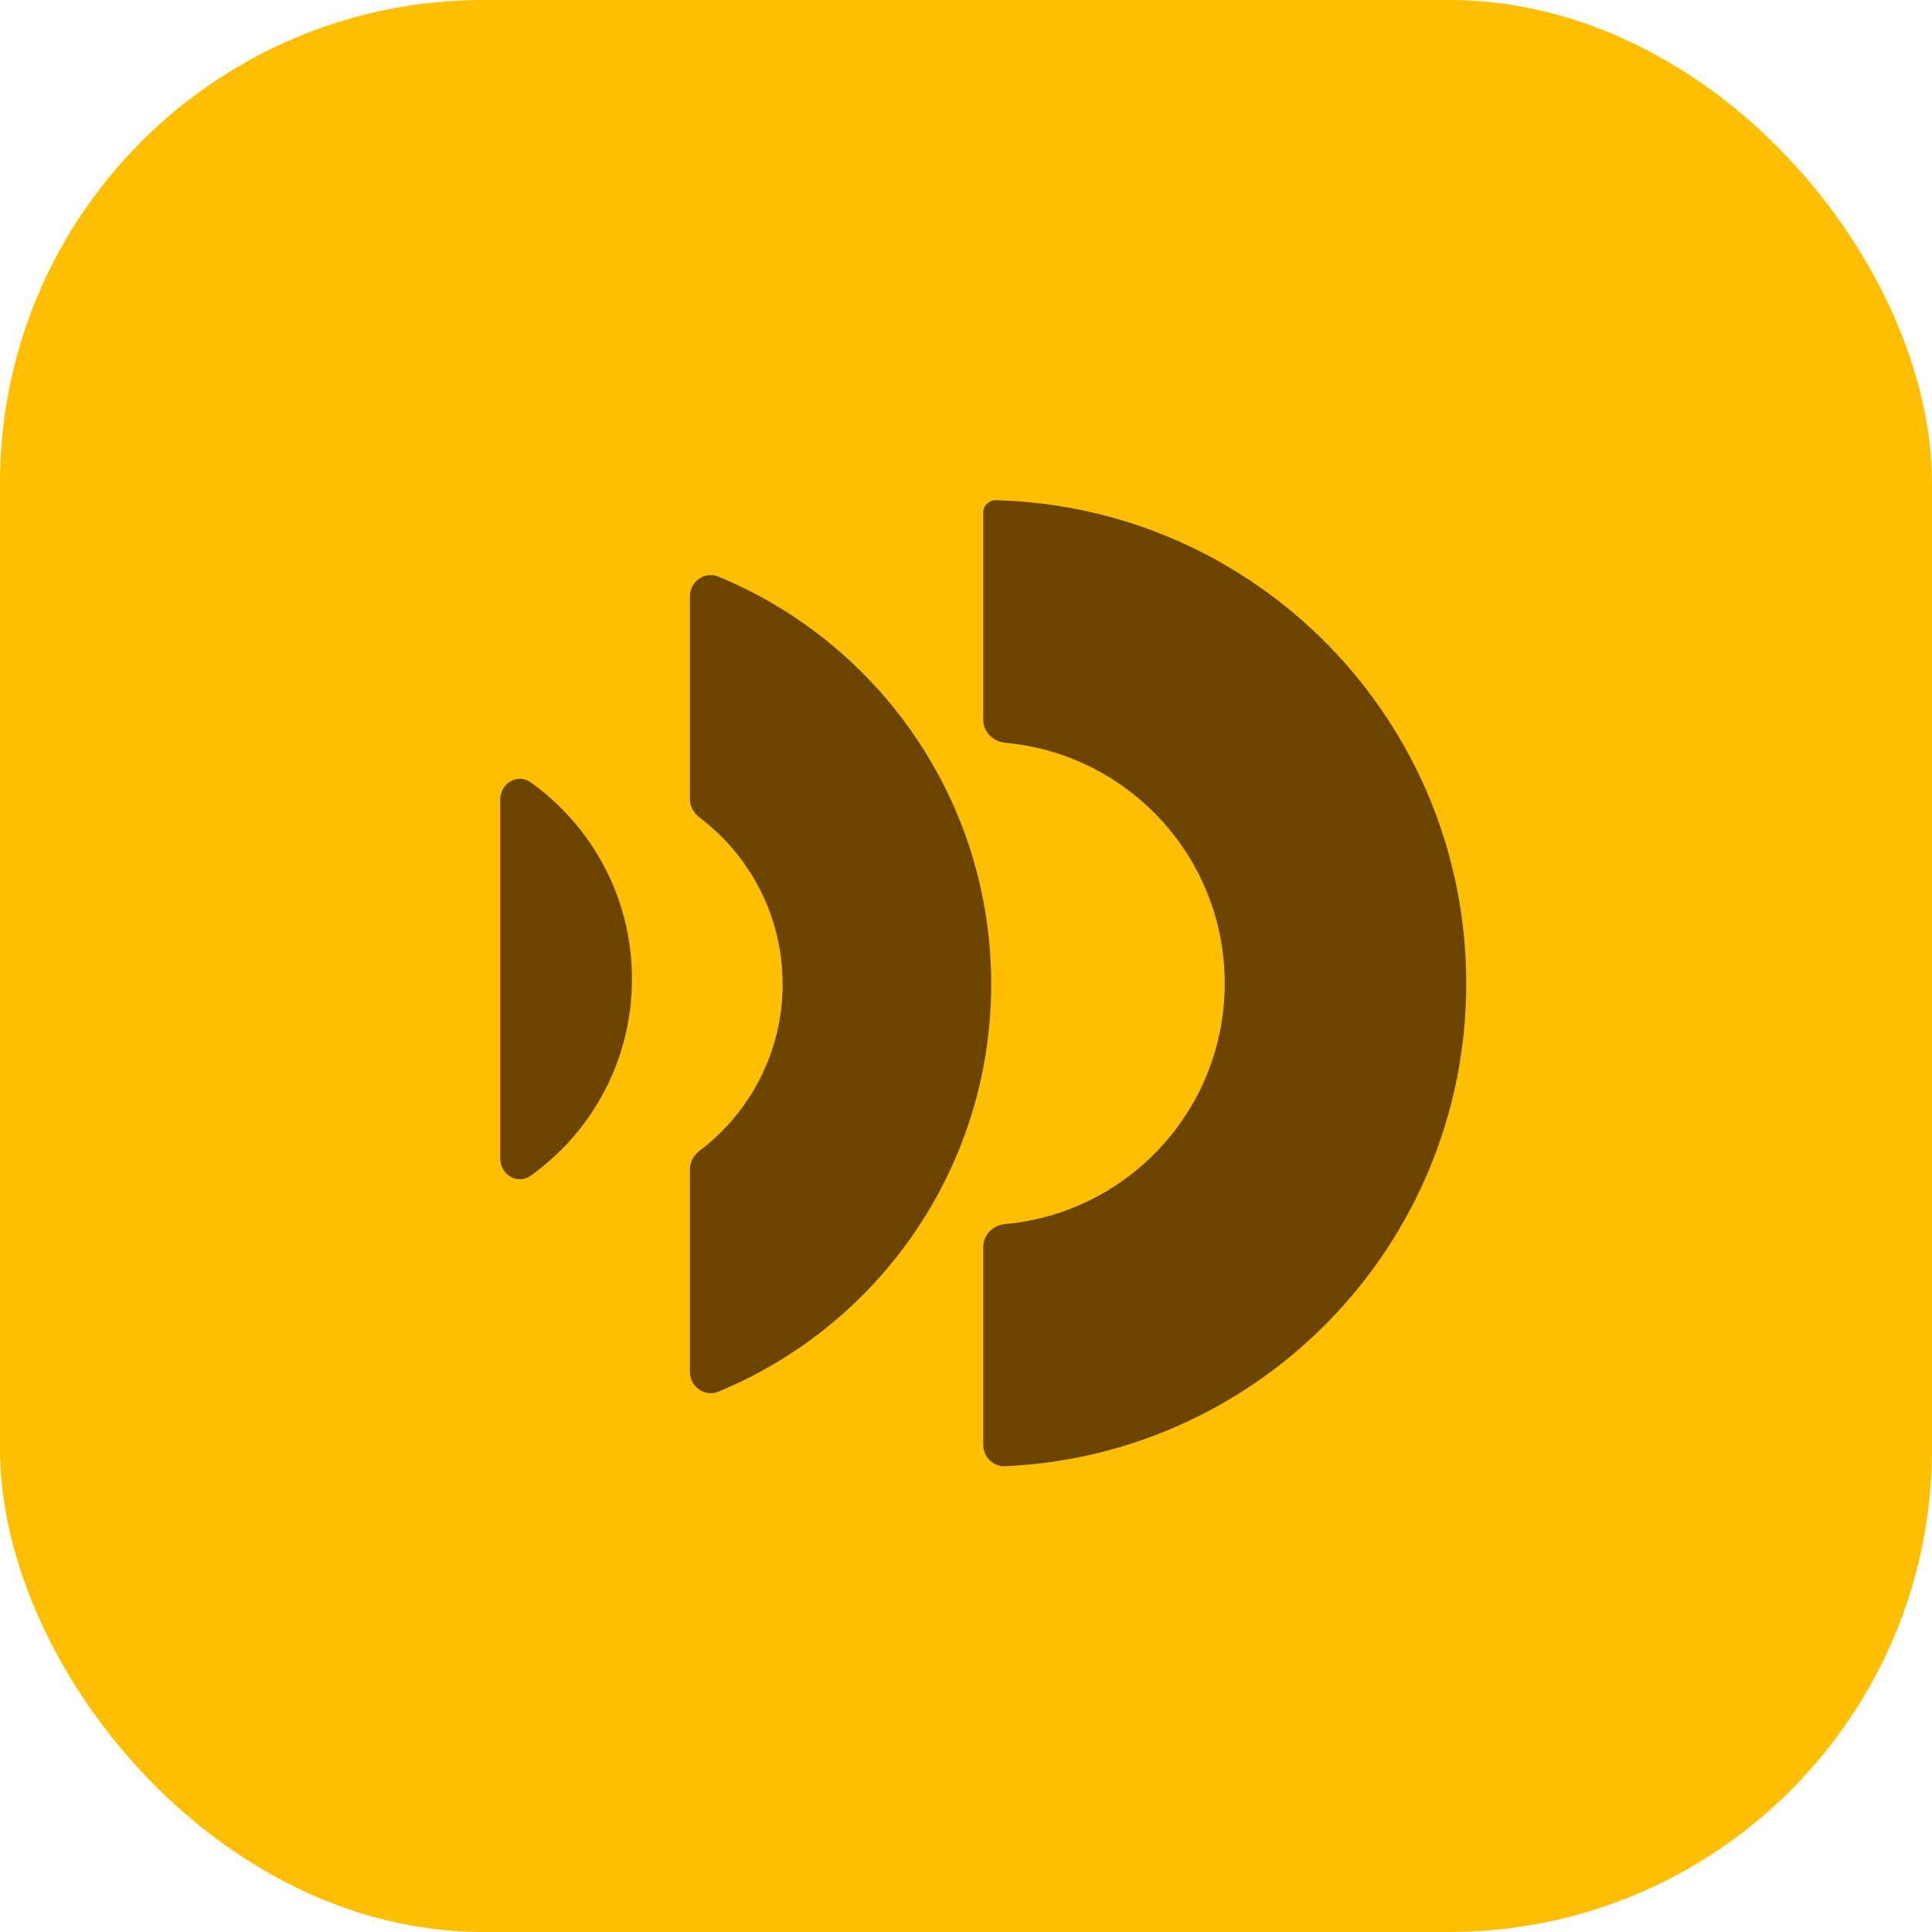
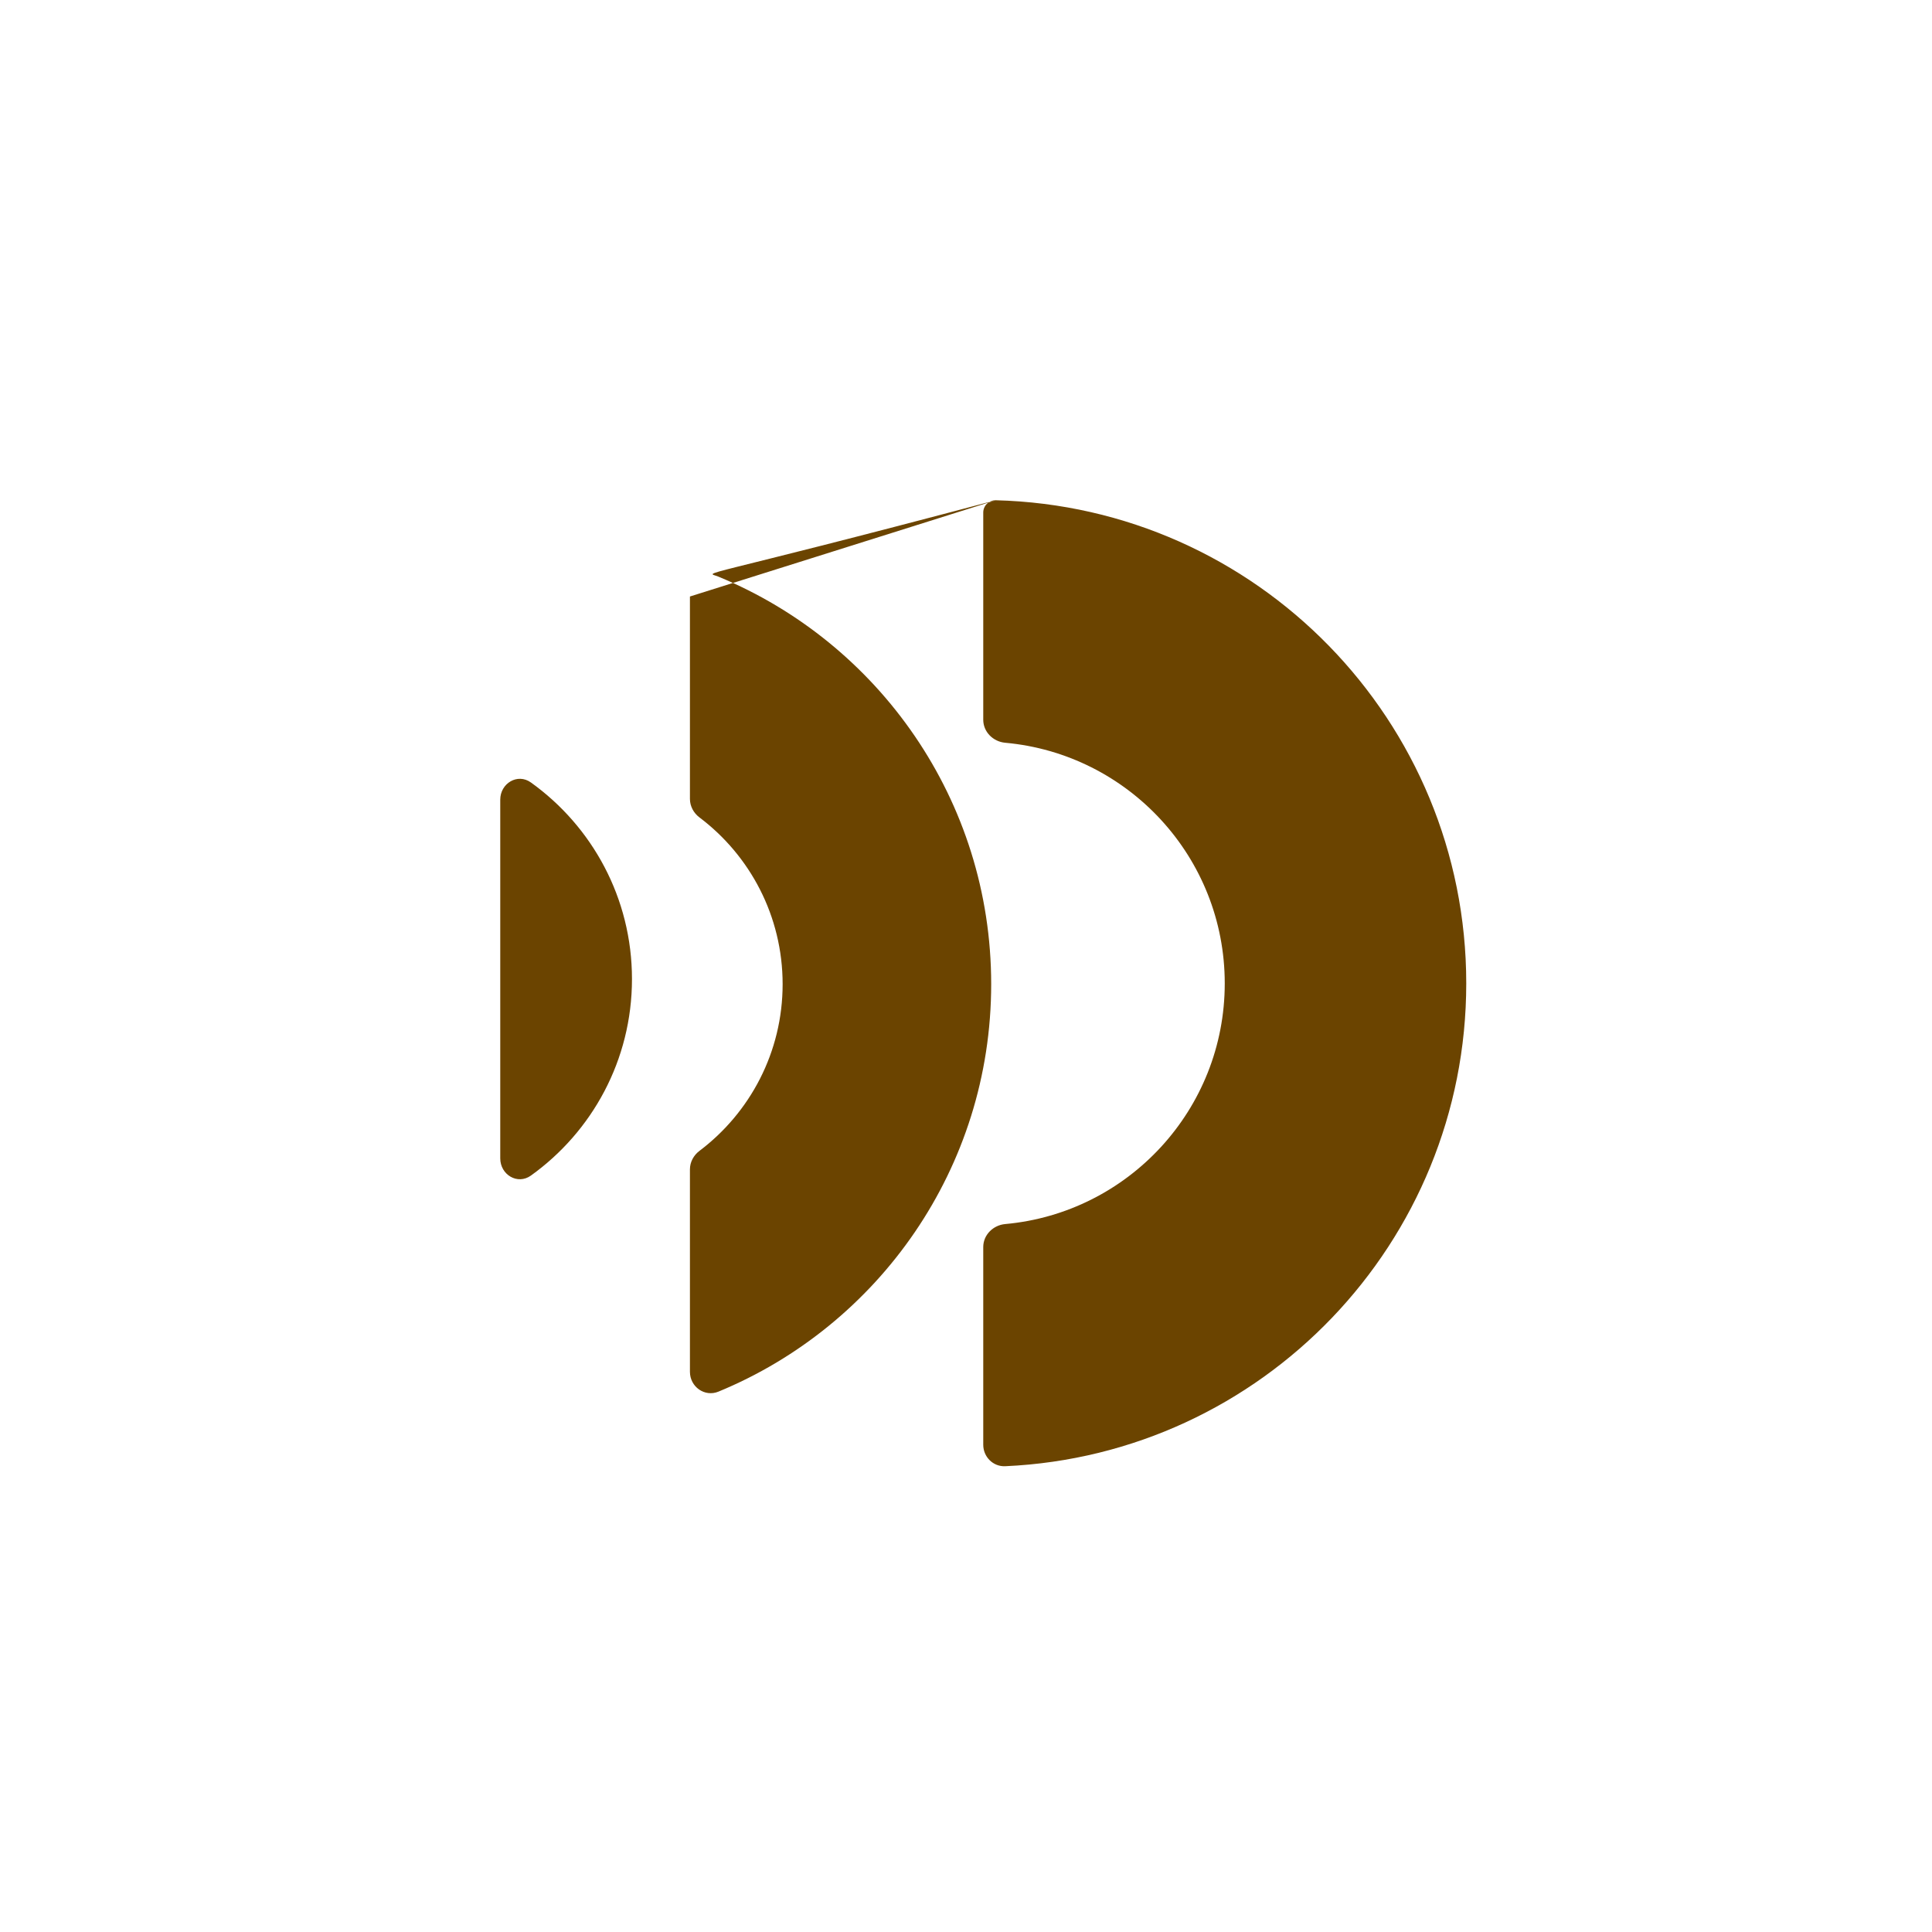
<svg xmlns="http://www.w3.org/2000/svg" width="56" height="56" viewBox="0 0 56 56" fill="none">
-   <rect width="56" height="56" rx="14" fill="#FFBF00" />
-   <path d="M28.861 14.5C36.426 14.692 42.5 20.888 42.5 28.504C42.5 36.028 36.573 42.166 29.137 42.499C28.786 42.515 28.5 42.229 28.5 41.877V36.146C28.5 35.794 28.786 35.512 29.136 35.48C32.704 35.158 35.5 32.158 35.5 28.504C35.5 24.851 32.704 21.851 29.136 21.529C28.786 21.497 28.5 21.215 28.5 20.863V14.857C28.5 14.658 28.662 14.498 28.861 14.5ZM19.998 17.29C19.998 16.856 20.424 16.549 20.825 16.715C25.464 18.627 28.73 23.194 28.73 28.525C28.73 33.857 25.464 38.425 20.825 40.337C20.424 40.502 19.998 40.196 19.998 39.762V33.895C19.998 33.683 20.105 33.486 20.275 33.358C21.738 32.254 22.685 30.5 22.685 28.525C22.684 26.551 21.738 24.797 20.275 23.694C20.105 23.566 19.998 23.369 19.998 23.156V17.29ZM14.5 23.18C14.5 22.705 15.001 22.403 15.388 22.68C17.162 23.951 18.318 26.029 18.318 28.378C18.318 30.727 17.162 32.804 15.388 34.075C15.001 34.352 14.5 34.051 14.5 33.575V23.18Z" fill="#6B4400" />
+   <path d="M28.861 14.5C36.426 14.692 42.5 20.888 42.5 28.504C42.5 36.028 36.573 42.166 29.137 42.499C28.786 42.515 28.5 42.229 28.5 41.877V36.146C28.5 35.794 28.786 35.512 29.136 35.48C32.704 35.158 35.5 32.158 35.5 28.504C35.5 24.851 32.704 21.851 29.136 21.529C28.786 21.497 28.5 21.215 28.5 20.863V14.857C28.5 14.658 28.662 14.498 28.861 14.5ZC19.998 16.856 20.424 16.549 20.825 16.715C25.464 18.627 28.73 23.194 28.73 28.525C28.73 33.857 25.464 38.425 20.825 40.337C20.424 40.502 19.998 40.196 19.998 39.762V33.895C19.998 33.683 20.105 33.486 20.275 33.358C21.738 32.254 22.685 30.5 22.685 28.525C22.684 26.551 21.738 24.797 20.275 23.694C20.105 23.566 19.998 23.369 19.998 23.156V17.29ZM14.5 23.18C14.5 22.705 15.001 22.403 15.388 22.68C17.162 23.951 18.318 26.029 18.318 28.378C18.318 30.727 17.162 32.804 15.388 34.075C15.001 34.352 14.5 34.051 14.5 33.575V23.18Z" fill="#6B4400" />
</svg>